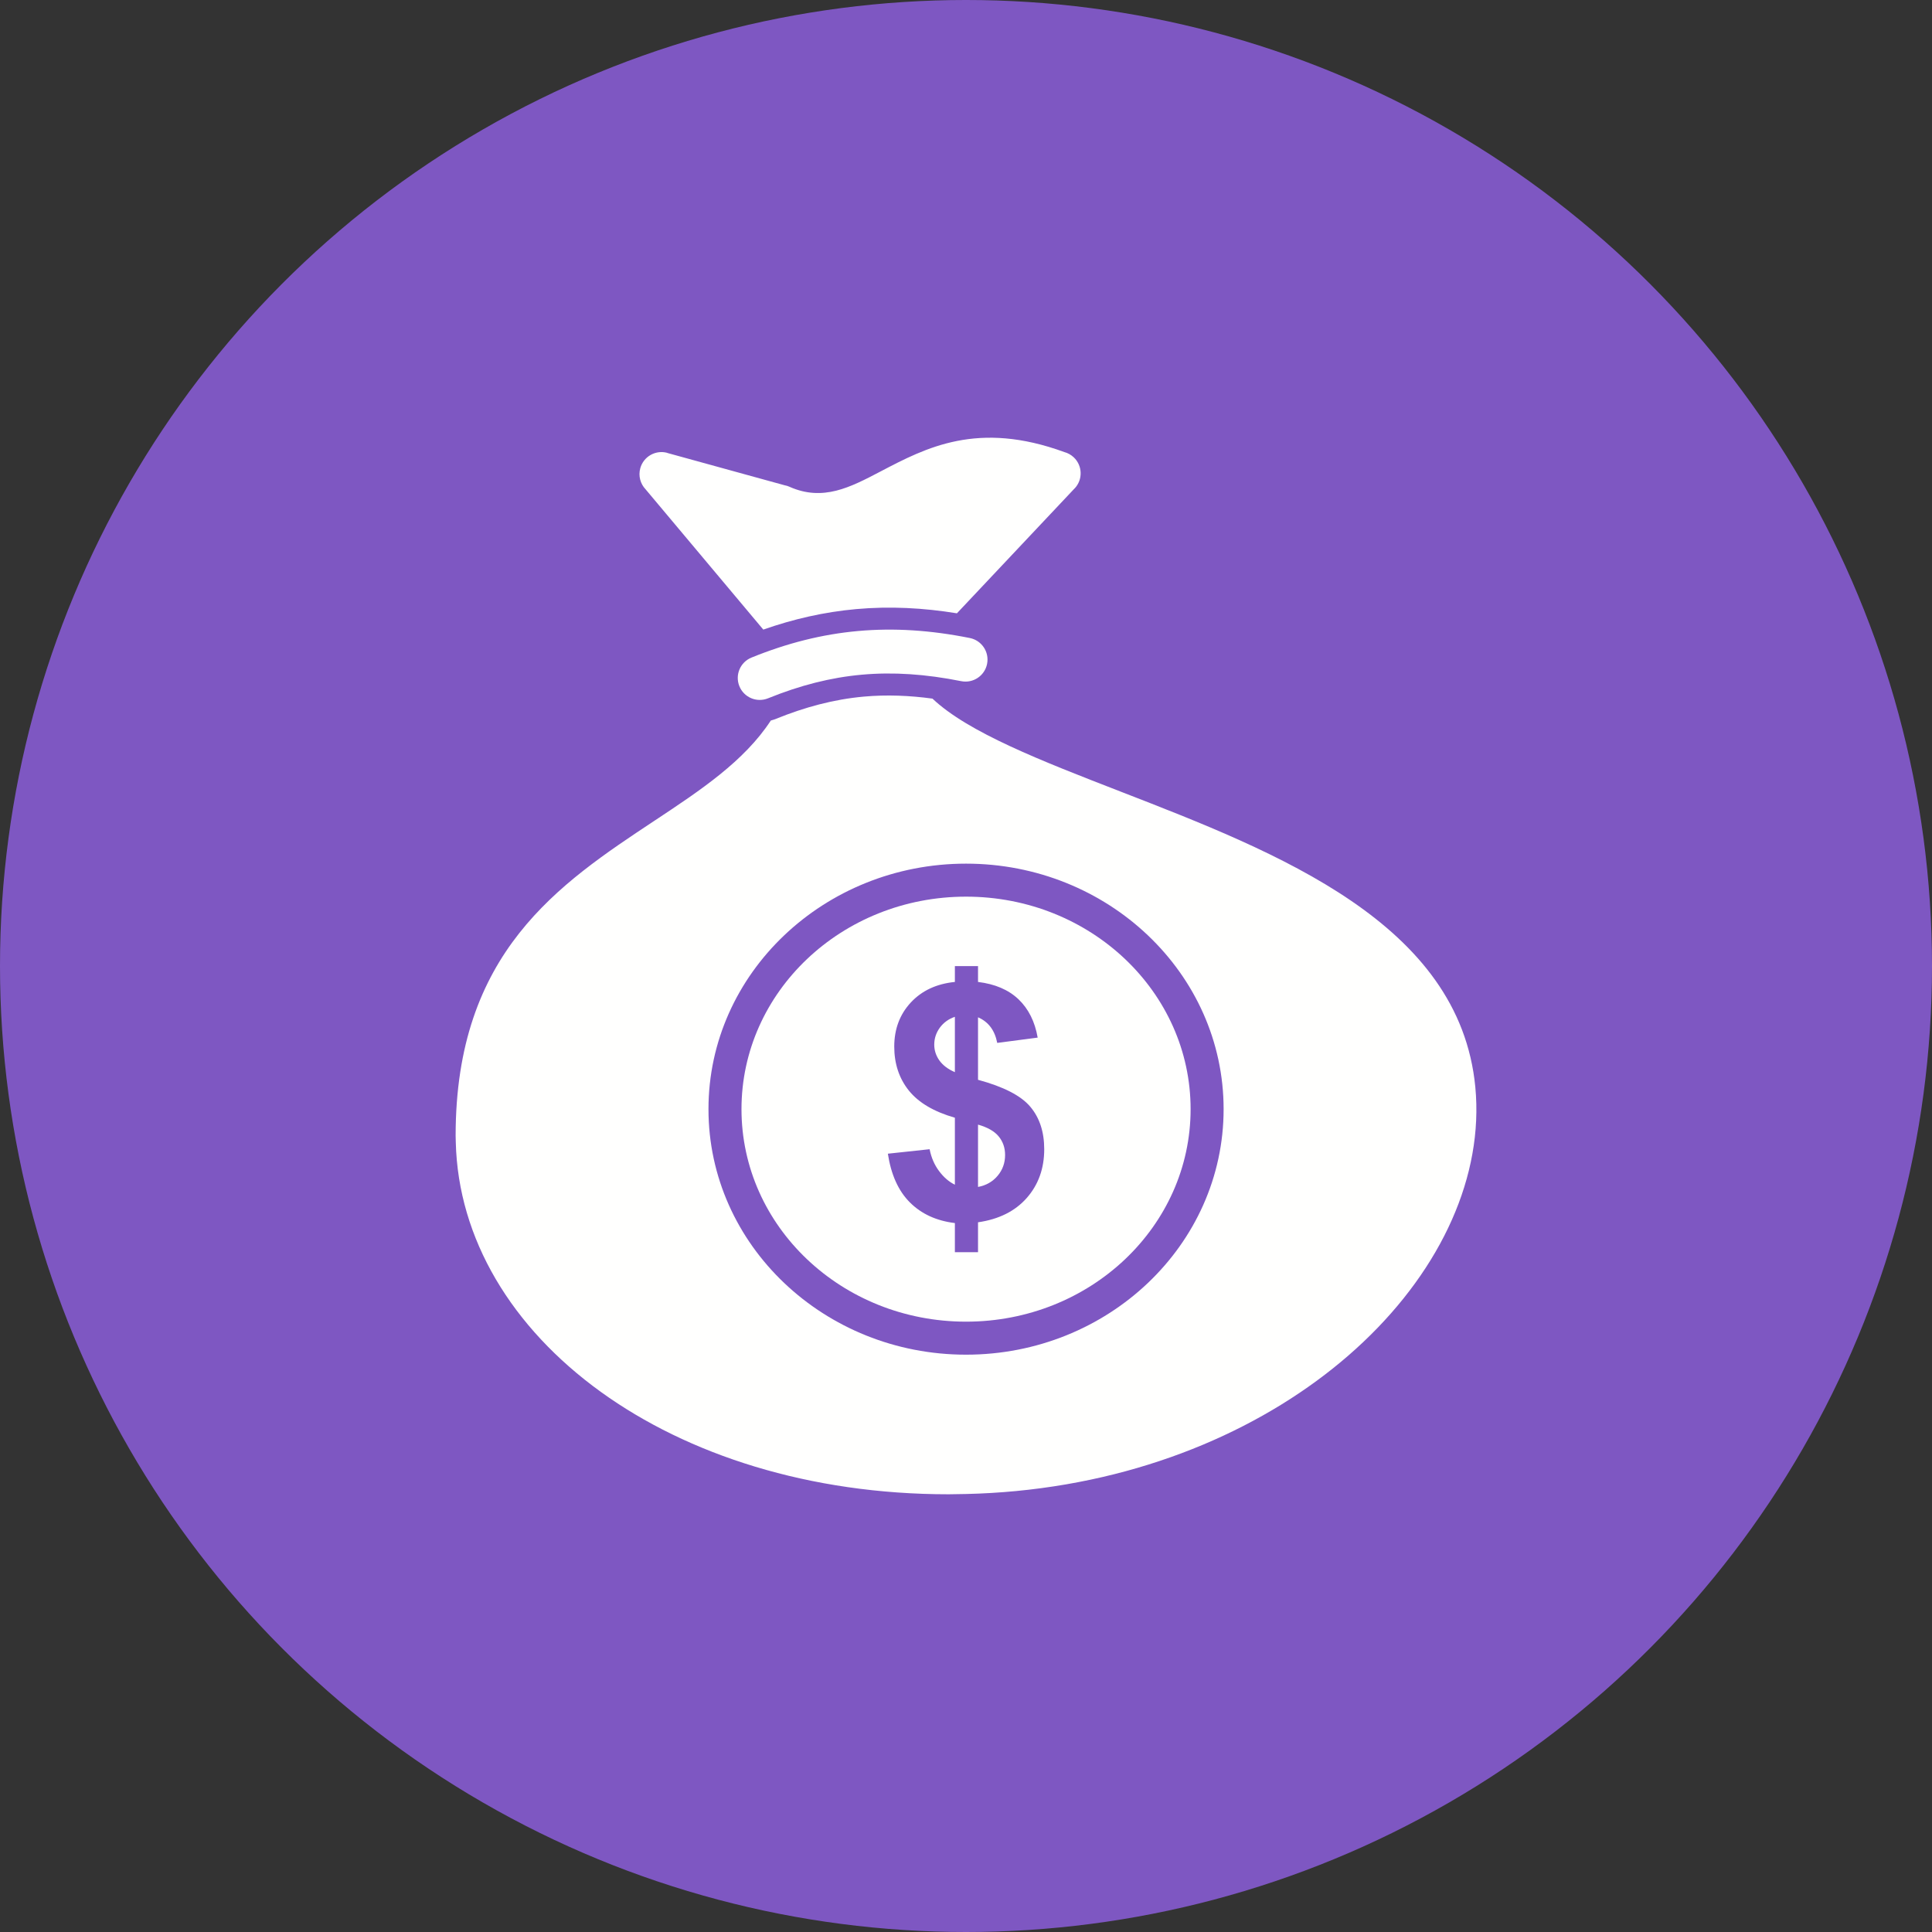
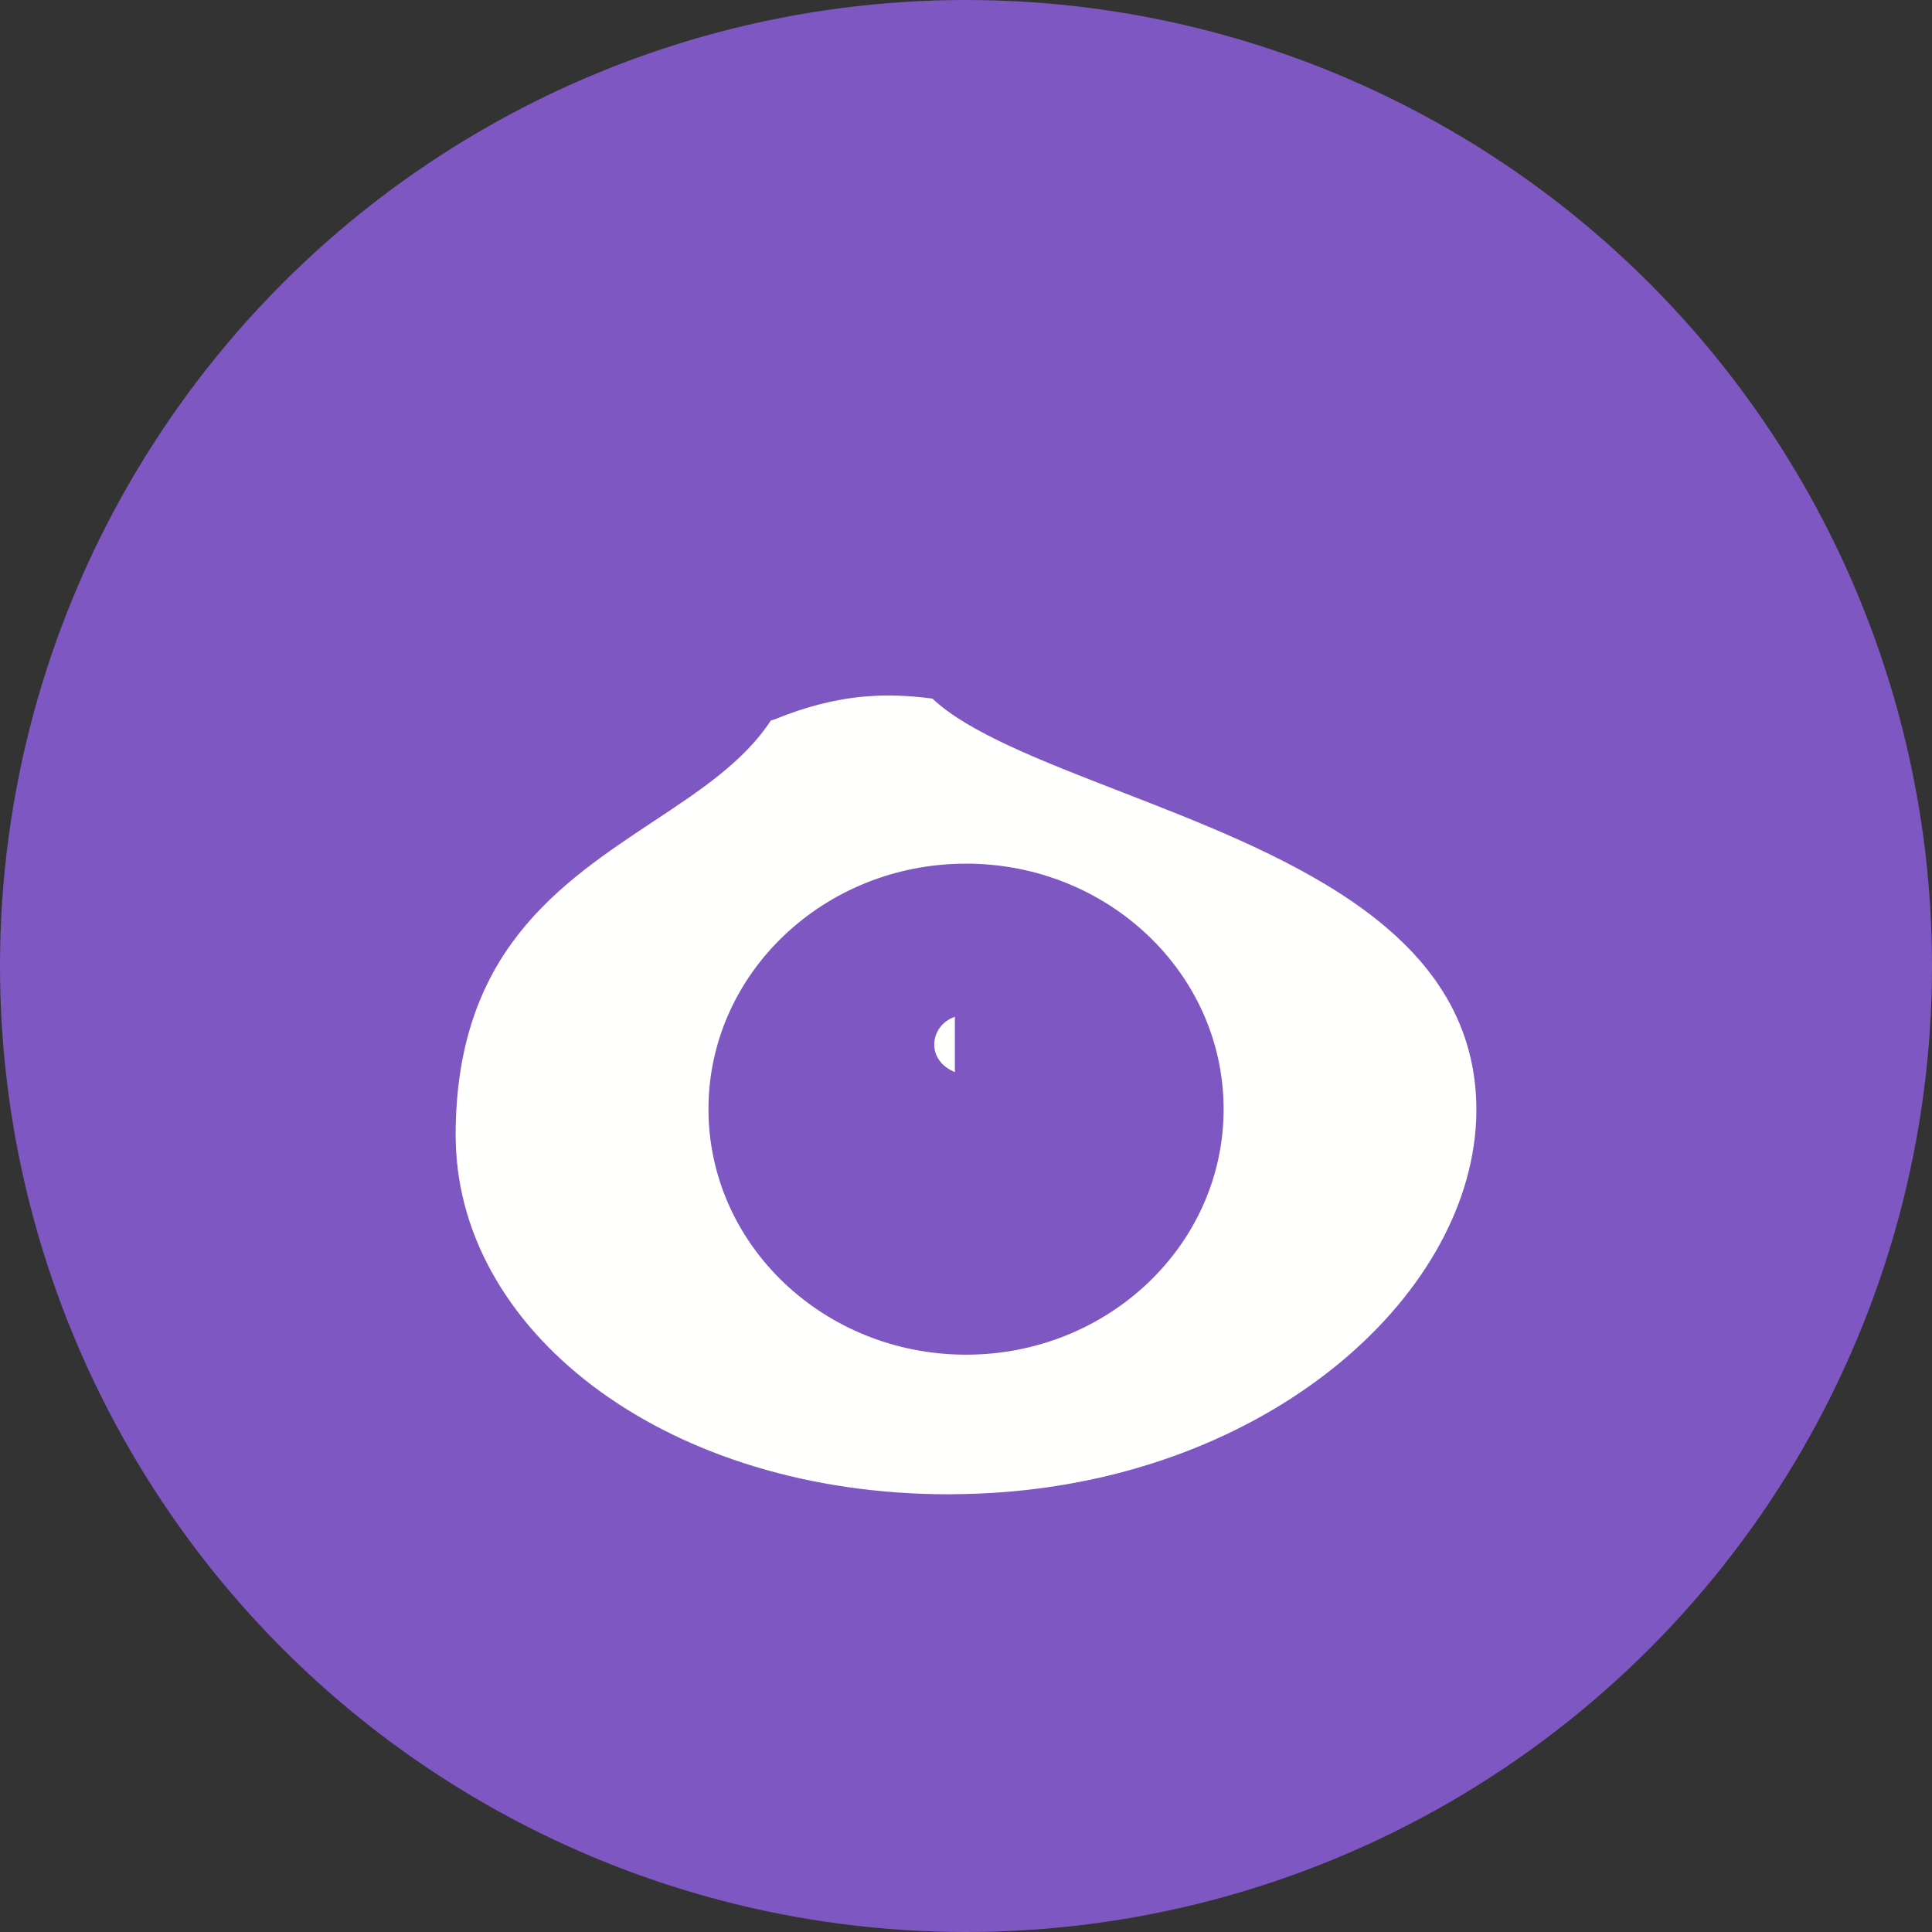
<svg xmlns="http://www.w3.org/2000/svg" xml:space="preserve" width="2048px" height="2048px" style="shape-rendering:geometricPrecision; text-rendering:geometricPrecision; image-rendering:optimizeQuality; fill-rule:evenodd; clip-rule:evenodd" viewBox="0 0 2048 2048">
  <rect x="0" y="0" width="2048" height="2048" fill="#333333" stroke="none" />
  <defs>
    <style type="text/css">
   
    .fil0 {fill:#7E57C2}
    .fil2 {fill:#FFFFFE}
    .fil1 {fill:#FFFFFE;fill-rule:nonzero}
   
  </style>
  </defs>
  <g id="Layer_x0020_1">
    <circle class="fil0" cx="1024" cy="1024" r="1024" />
    <g id="_521338840">
-       <path id="_521338984" class="fil1" d="M796.618 697.056c-11.927,4.831 -17.68,18.418 -12.849,30.345 4.832,11.928 18.419,17.681 30.346,12.849 33.913,-13.755 66.423,-22.076 99.5,-25.052 33.211,-2.988 67.65,-0.667 105.307,6.868 12.631,2.517 24.913,-5.685 27.429,-18.315 2.516,-12.632 -5.685,-24.913 -18.317,-27.429 -41.639,-8.333 -80.359,-10.842 -118.428,-7.416 -38.203,3.438 -75.104,12.784 -112.988,28.15z" />
      <path id="_521338960" class="fil2" d="M1187.73 839.055c-84.262,-32.692 -161.34,-62.6 -199.271,-98.486 -24.092,-3.292 -48.361,-4.331 -72.75,-2.135 -32.203,2.898 -62.921,11.315 -92.826,23.438 -1.906,0.774 -3.837,1.409 -5.779,1.913 -28.313,43.277 -74.745,74.034 -123.164,106.099 -101.571,67.266 -210.956,139.707 -210.956,334.034l0.164 6.775c2.418,102.521 59.367,196.647 153.806,264.8 92.334,66.633 220.803,108.509 368.693,108.509 3.788,0 10.015,-0.103 18.677,-0.306 17.923,-0.422 35.496,-1.475 52.694,-3.119 144.214,-13.789 266.51,-69.15 352.334,-143.679 87.678,-76.14 137.818,-172.696 135.604,-266.622 -0.142,-6.04 -0.494,-12.013 -1.057,-17.905 -16.619,-173.814 -209.186,-248.528 -376.167,-313.314zm-163.683 76.445c75.176,0 143.321,29.027 192.719,75.956 49.622,47.14 80.314,112.298 80.314,184.301 0,72.001 -30.693,137.16 -80.314,184.301 -49.398,46.928 -117.543,75.954 -192.719,75.954 -75.176,0 -143.322,-29.027 -192.721,-75.954 -49.62,-47.14 -80.313,-112.299 -80.313,-184.301 0,-72.002 30.691,-137.16 80.313,-184.301 49.398,-46.929 117.545,-75.956 192.721,-75.956z" />
-       <path id="_521339608" class="fil2" d="M1014.37 650.135l124.772 -132.43 0.041 0.039c8.833,-9.377 8.394,-24.143 -0.983,-32.976 -2.917,-2.747 -6.356,-4.598 -9.973,-5.562 -91.649,-33.486 -146.315,-4.852 -194.877,20.601 -32.159,16.854 -60.91,31.921 -96.359,16.246l0.012 -0.027c-1.748,-0.774 -3.541,-1.315 -5.342,-1.637l-124.277 -34.237 0.025 -0.092c-12.421,-3.422 -25.265,3.874 -28.687,16.296 -2.251,8.17 0.136,16.521 5.565,22.256l124.837 148.784c31.851,-11.17 64.508,-18.674 98.393,-21.723 35.931,-3.233 71.479,-1.305 106.853,4.463z" />
-       <path id="_521339344" class="fil2" d="M1192.71 1016.74c-43.087,-40.931 -102.713,-66.249 -168.663,-66.249 -65.95,0 -125.577,25.318 -168.663,66.249 -42.866,40.721 -69.378,96.945 -69.378,159.014 0,62.069 26.512,118.292 69.378,159.013 43.086,40.932 102.712,66.249 168.663,66.249 65.949,0 125.576,-25.317 168.663,-66.249 42.865,-40.721 69.378,-96.944 69.378,-159.013 0,-62.069 -26.513,-118.293 -69.378,-159.014zm-155.964 24.157c17.993,2.198 32.283,8.272 42.927,18.397 10.587,10.124 17.358,23.662 20.307,40.613l-42.869 5.611c-2.603,-13.364 -9.372,-22.389 -20.365,-27.134l0 66.243c27.134,7.348 45.647,16.893 55.425,28.58 9.835,11.687 14.752,26.671 14.752,45.011 0,20.421 -6.19,37.663 -18.513,51.664 -12.382,14.057 -29.621,22.62 -51.664,25.802l0 31.704 -24.53 0 0 -30.894c-19.554,-2.372 -35.464,-9.661 -47.67,-21.869 -12.208,-12.149 -19.961,-29.389 -23.374,-51.663l44.258 -4.744c1.794,9.025 5.207,16.835 10.182,23.373 4.918,6.537 10.472,11.282 16.604,14.231l0 -70.986c-22.157,-6.364 -38.415,-15.911 -48.77,-28.755 -10.298,-12.842 -15.505,-28.405 -15.505,-46.688 0,-18.513 5.843,-34.076 17.53,-46.688 11.744,-12.612 27.307,-19.844 46.746,-21.81l0 -16.779 24.53 0 0 16.779z" />
      <path id="_521339296" class="fil2" d="M1012.21 1136.53l0 -58.664c-6.711,2.256 -11.975,6.132 -15.967,11.512 -3.934,5.439 -5.901,11.456 -5.901,17.993 0,5.959 1.793,11.571 5.38,16.662 3.645,5.148 9.142,9.314 16.488,12.497z" />
-       <path id="_521338528" class="fil2" d="M1065.44 1224.3c0,-7.579 -2.256,-14.059 -6.711,-19.555 -4.455,-5.496 -11.803,-9.719 -21.985,-12.611l0 66.069c8.504,-1.563 15.389,-5.496 20.712,-11.745 5.322,-6.306 7.984,-13.654 7.984,-22.157z" />
    </g>
  </g>
</svg>